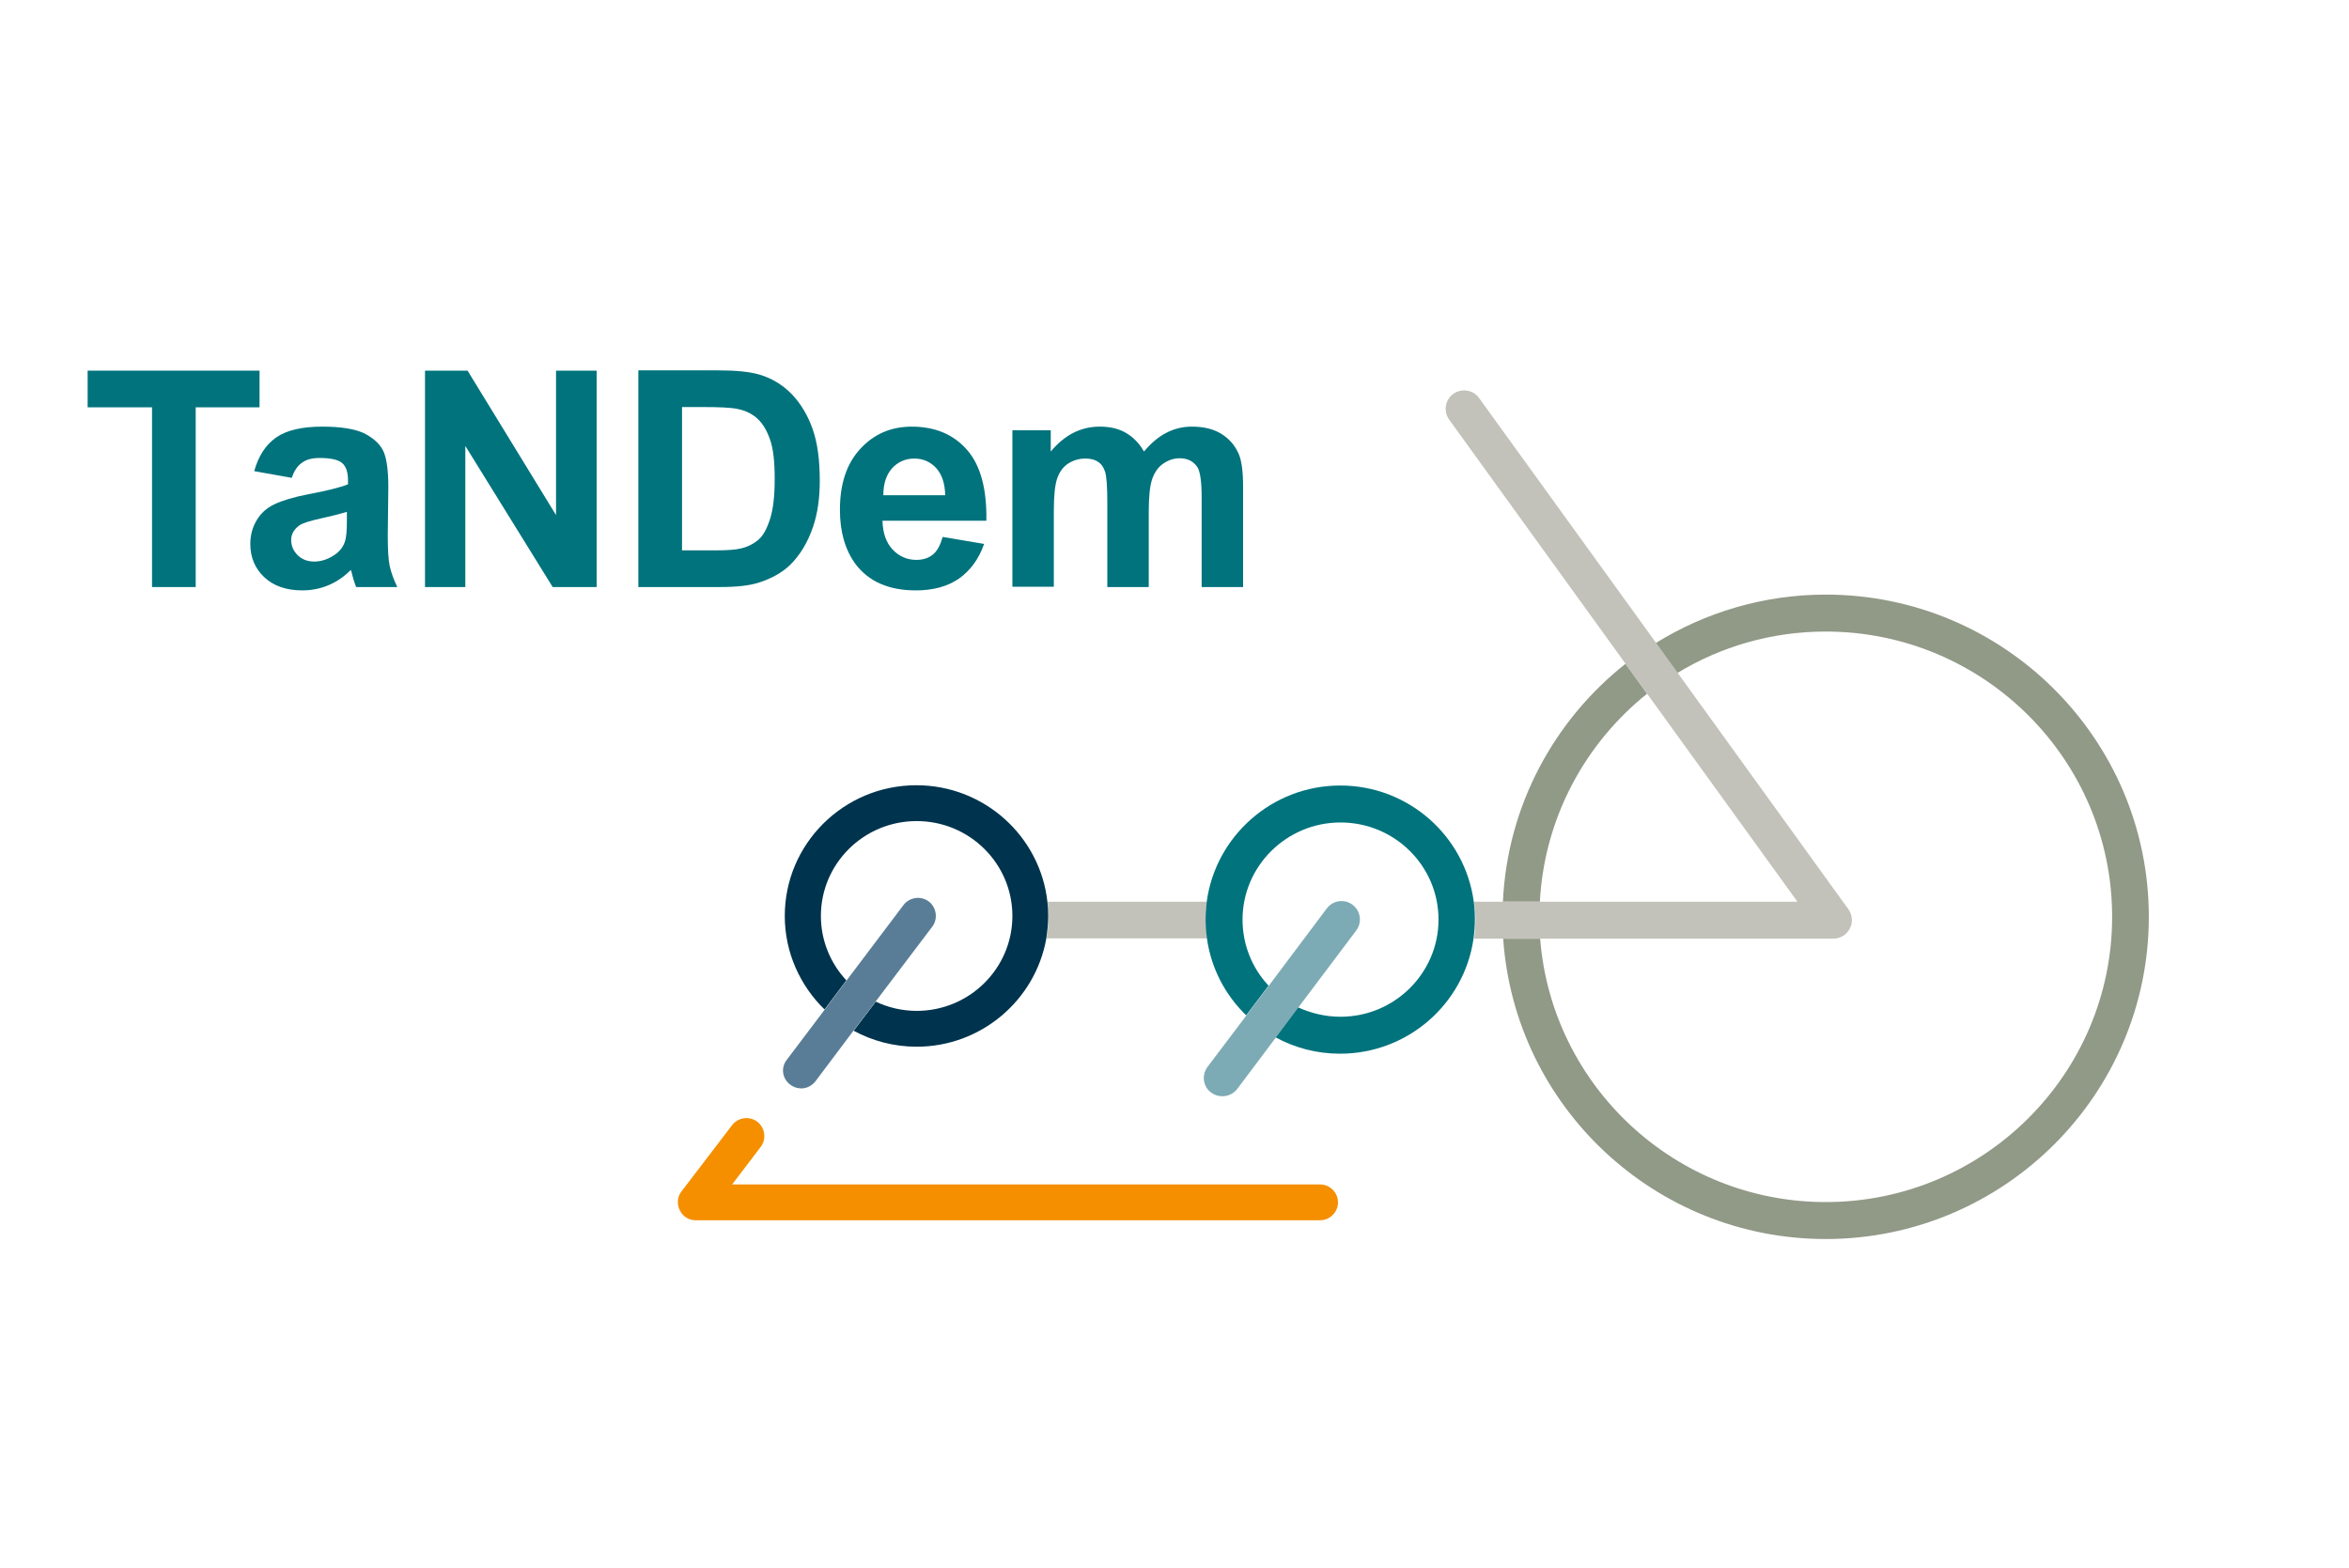
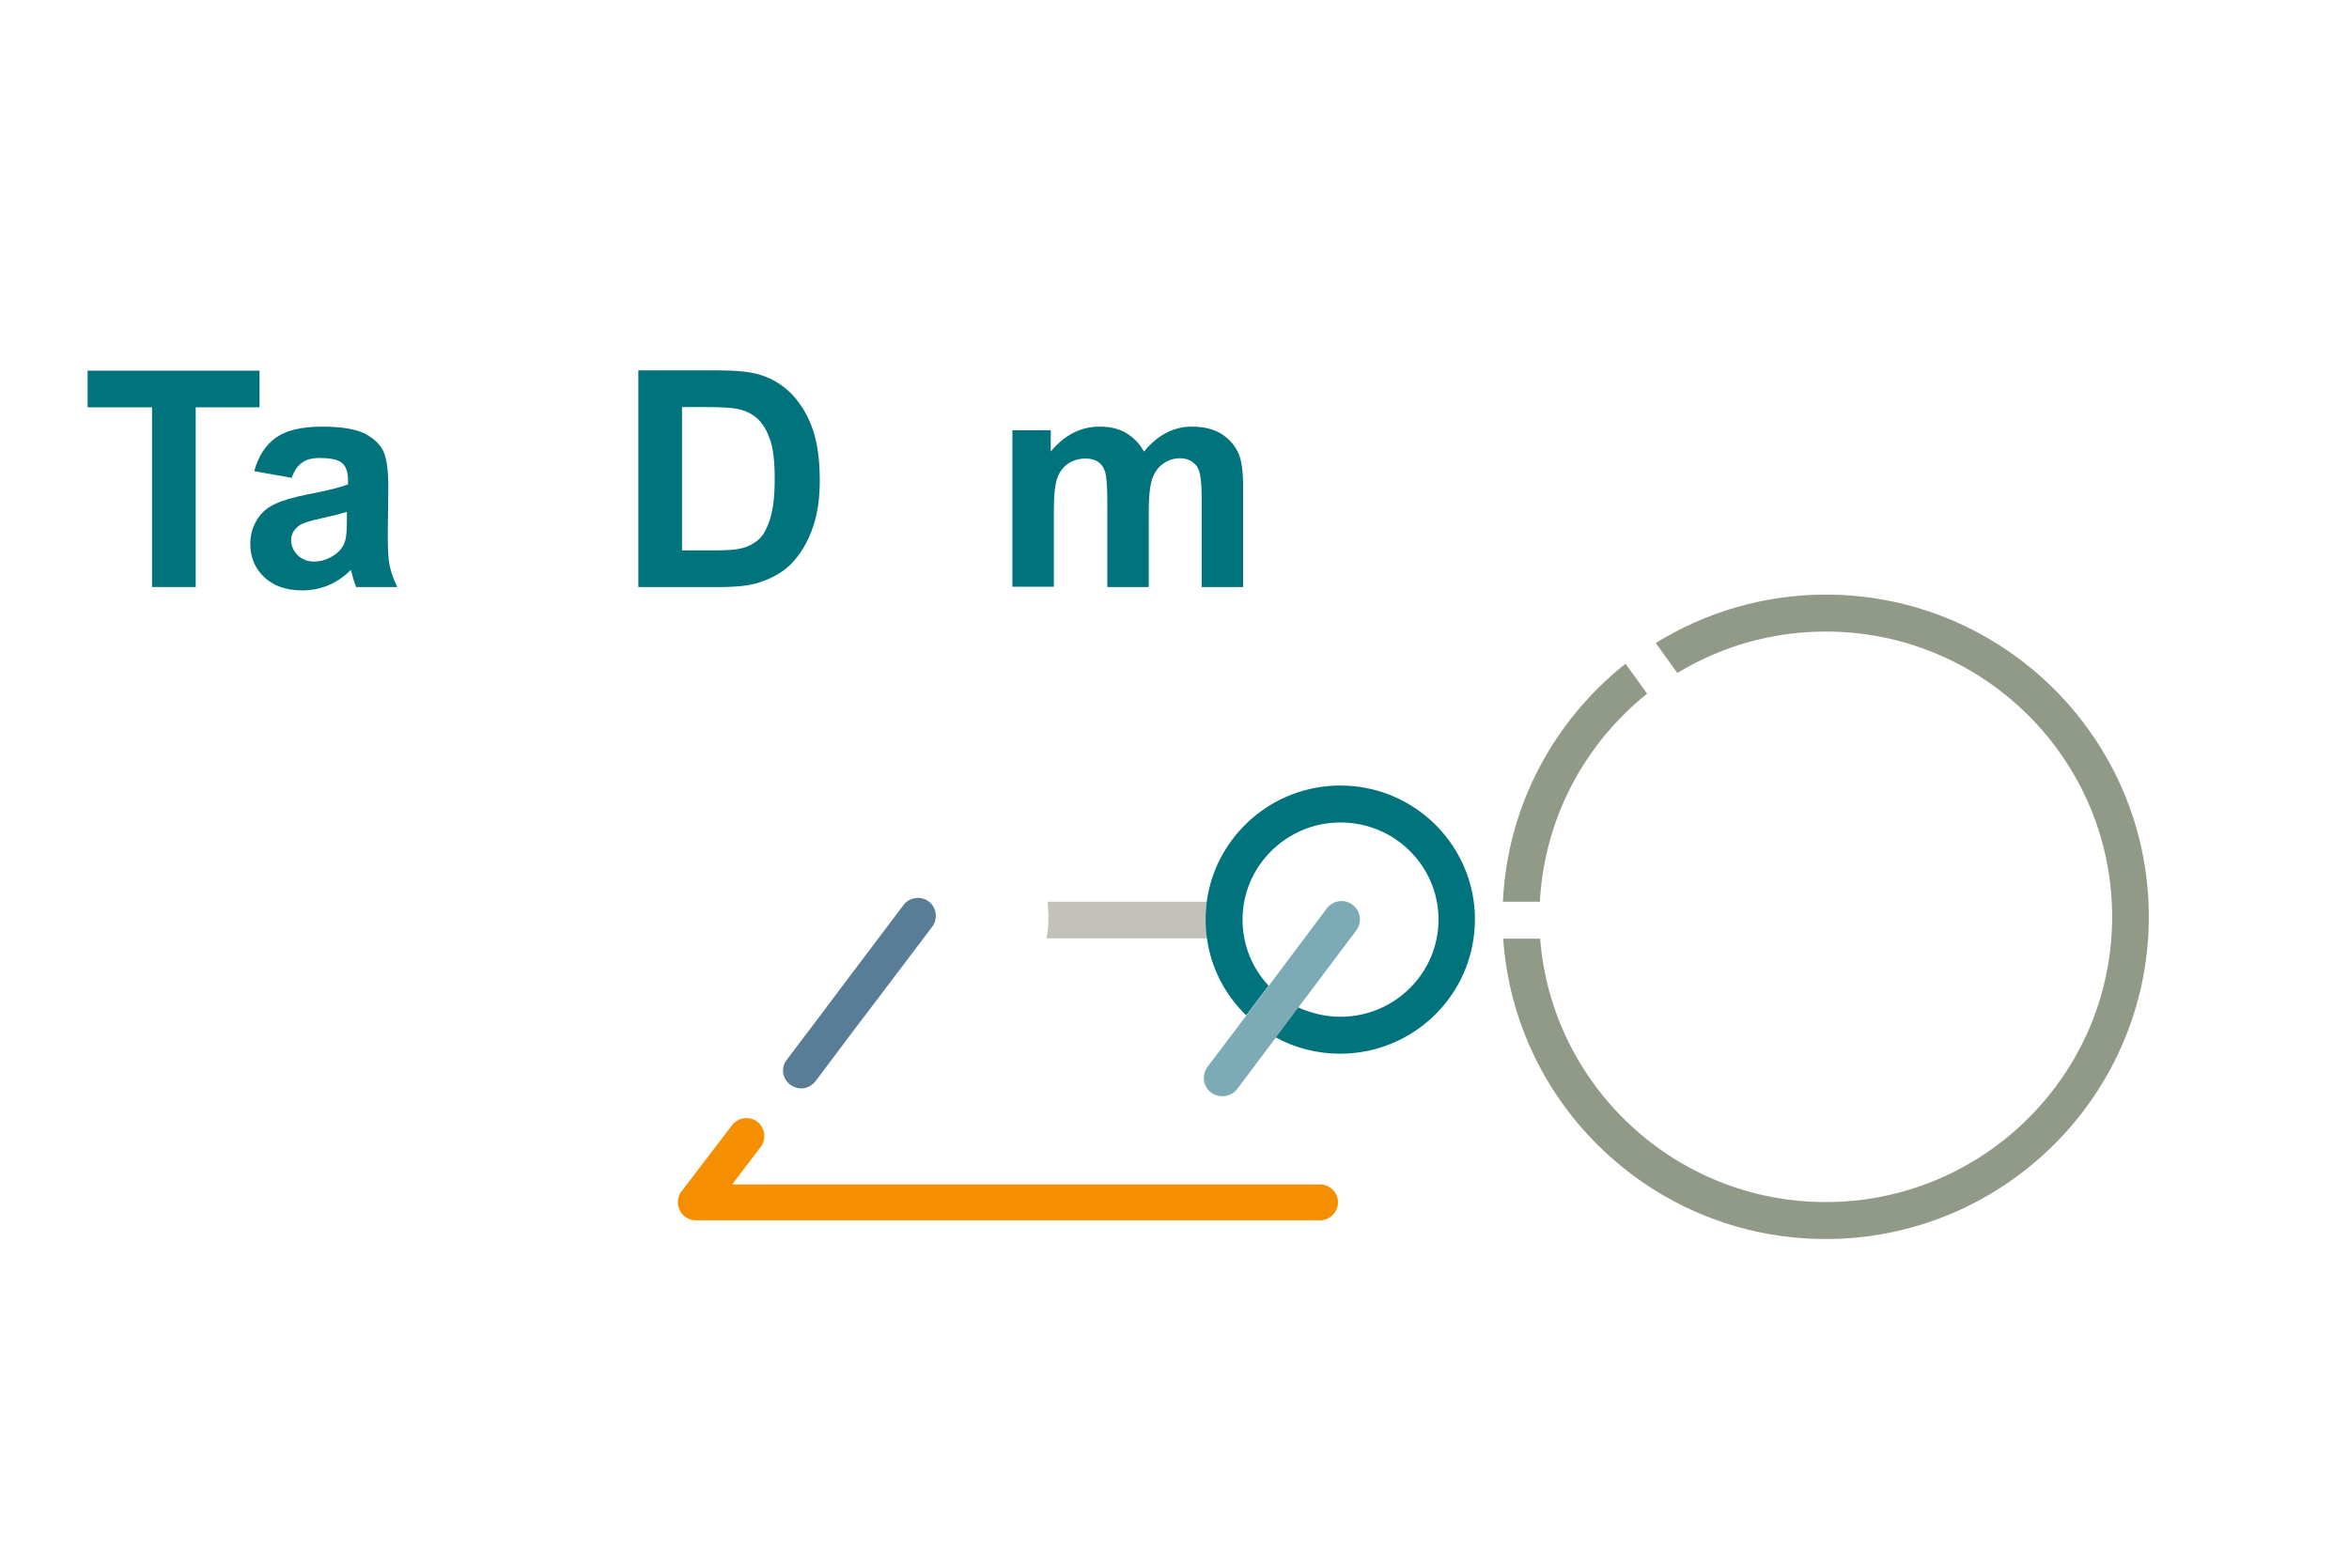
<svg xmlns="http://www.w3.org/2000/svg" version="1.0" id="Ebene_1" x="0px" y="0px" viewBox="0 0 839 560" style="enable-background:new 0 0 839 560;" xml:space="preserve">
  <style type="text/css">
	.st0{fill:#00737D;}
	.st1{fill:#919987;}
	.st2{fill:#C2C2BA;}
	.st3{fill:#00334D;}
	.st4{fill:#597D96;}
	.st5{fill:#F58F00;}
	.st6{fill:#7DABB5;}
</style>
  <g>
    <g>
      <path class="st0" d="M54.3,209.7v-64.2H31.3v-13.1h61.4v13.1H69.9v64.2H54.3z" />
    </g>
    <g>
      <path class="st0" d="M104.2,170.7l-13.4-2.4c1.5-5.4,4.1-9.4,7.8-12c3.7-2.6,9.2-3.9,16.5-3.9c6.6,0,11.5,0.8,14.8,2.3    c3.2,1.6,5.5,3.6,6.8,6c1.3,2.4,2,6.8,2,13.3l-0.2,17.3c0,4.9,0.2,8.6,0.7,10.9c0.5,2.3,1.4,4.8,2.7,7.5h-14.7    c-0.4-1-0.9-2.4-1.4-4.4c-0.2-0.9-0.4-1.5-0.5-1.7c-2.5,2.5-5.2,4.3-8.1,5.5c-2.9,1.2-6,1.8-9.2,1.8c-5.8,0-10.3-1.6-13.6-4.7    c-3.3-3.1-5-7.1-5-11.9c0-3.2,0.8-6,2.3-8.5c1.5-2.5,3.6-4.4,6.4-5.7c2.7-1.3,6.7-2.5,11.8-3.5c6.9-1.3,11.7-2.5,14.4-3.6v-1.5    c0-2.8-0.7-4.9-2.1-6.1c-1.4-1.2-4.1-1.8-8-1.8c-2.6,0-4.7,0.5-6.2,1.6C106.3,166.3,105.1,168.1,104.2,170.7z M124,182.8    c-1.9,0.6-4.9,1.4-9,2.3c-4.1,0.9-6.8,1.7-8.1,2.6c-1.9,1.4-2.9,3.1-2.9,5.2c0,2.1,0.8,3.9,2.3,5.4c1.5,1.5,3.5,2.3,5.9,2.3    c2.7,0,5.2-0.9,7.6-2.6c1.8-1.3,3-3,3.5-4.9c0.4-1.3,0.6-3.7,0.6-7.2V182.8z" />
-       <path class="st0" d="M151.8,209.7v-77.3H167l31.6,51.6v-51.6h14.5v77.3h-15.7l-31.2-50.4v50.4H151.8z" />
      <path class="st0" d="M228,132.3h28.5c6.4,0,11.3,0.5,14.7,1.5c4.5,1.3,8.4,3.7,11.7,7.1c3.2,3.4,5.7,7.6,7.4,12.5    c1.7,4.9,2.5,11,2.5,18.3c0,6.4-0.8,11.8-2.4,16.5c-1.9,5.6-4.7,10.2-8.3,13.7c-2.7,2.6-6.4,4.7-11,6.2c-3.4,1.1-8.1,1.6-13.8,1.6    H228V132.3z M243.6,145.4v51.2h11.7c4.4,0,7.5-0.2,9.4-0.7c2.5-0.6,4.6-1.7,6.3-3.2c1.7-1.5,3-4,4.1-7.5c1.1-3.5,1.6-8.2,1.6-14.2    c0-6-0.5-10.6-1.6-13.8c-1.1-3.2-2.5-5.7-4.4-7.5s-4.3-3-7.2-3.6c-2.2-0.5-6.5-0.7-12.8-0.7H243.6z" />
-       <path class="st0" d="M336.7,191.8l14.8,2.5c-1.9,5.4-4.9,9.5-9,12.4c-4.1,2.8-9.2,4.2-15.4,4.2c-9.7,0-16.9-3.2-21.6-9.5    c-3.7-5.1-5.5-11.5-5.5-19.3c0-9.3,2.4-16.5,7.3-21.8c4.9-5.3,11-7.9,18.4-7.9c8.3,0,14.9,2.8,19.7,8.3c4.8,5.5,7.1,13.9,6.9,25.3    h-37.1c0.1,4.4,1.3,7.8,3.6,10.3c2.3,2.4,5.1,3.7,8.5,3.7c2.3,0,4.3-0.6,5.9-1.9S335.9,194.6,336.7,191.8z M337.6,176.9    c-0.1-4.3-1.2-7.5-3.3-9.8c-2.1-2.2-4.7-3.3-7.7-3.3c-3.2,0-5.9,1.2-8,3.5c-2.1,2.4-3.1,5.6-3.1,9.6H337.6z" />
      <path class="st0" d="M361.6,153.7h13.7v7.6c4.9-5.9,10.7-8.9,17.5-8.9c3.6,0,6.7,0.7,9.3,2.2s4.8,3.7,6.5,6.7c2.5-3,5.1-5.2,8-6.7    s5.9-2.2,9.1-2.2c4.1,0,7.6,0.8,10.4,2.5c2.8,1.7,5,4.1,6.4,7.4c1,2.4,1.5,6.3,1.5,11.6v35.8h-14.8v-32c0-5.6-0.5-9.1-1.5-10.8    c-1.4-2.1-3.5-3.2-6.3-3.2c-2.1,0-4,0.6-5.9,1.9s-3.1,3.1-4,5.6c-0.8,2.4-1.2,6.3-1.2,11.6v26.9h-14.8V179c0-5.4-0.3-9-0.8-10.5    s-1.3-2.8-2.5-3.5c-1.1-0.8-2.6-1.2-4.5-1.2c-2.3,0-4.3,0.6-6.2,1.8c-1.8,1.2-3.1,3-3.9,5.3s-1.2,6.2-1.2,11.5v27.2h-14.8V153.7z" />
    </g>
    <path class="st1" d="M652.1,429.4c56.4,0,102.3-45.7,102.3-101.9c0-56.2-45.9-101.9-102.3-101.9c-19.4,0-37.5,5.4-53,14.8   l-7.7-10.7c17.6-10.9,38.5-17.3,60.7-17.3c63.6,0,115.4,51.6,115.4,115.1c0,63.5-51.8,115.1-115.4,115.1   c-61,0-111.1-47.4-115.2-107.3h13.2C554.2,387.9,598.4,429.4,652.1,429.4L652.1,429.4L652.1,429.4z" />
    <path class="st1" d="M550,322.1h-13.2c1.6-34.4,18.4-64.9,43.8-85l7.7,10.7C566.2,265.5,551.6,292.1,550,322.1L550,322.1L550,322.1   z" />
-     <path class="st2" d="M526.5,322.1h10.3H550h92l-53.7-74.3l-7.7-10.7l-63-87.2c-2.1-2.9-1.5-7.1,1.5-9.2c2.9-2.1,7.1-1.5,9.2,1.5   l63.1,87.3l7.7,10.7l61.1,84.6c1.4,2,1.7,4.7,0.5,6.9c-1.1,2.2-3.4,3.6-5.9,3.6H550.2H537h-10.5c0.3-2.2,0.5-4.5,0.5-6.8   C527,326.3,526.8,324.2,526.5,322.1L526.5,322.1L526.5,322.1z" />
    <path class="st2" d="M374.2,322.1h56.9c-0.3,2.1-0.4,4.2-0.4,6.3c0,2.3,0.2,4.6,0.5,6.8h-57.4c0.5-2.6,0.7-5.3,0.7-8.1   C374.4,325.5,374.3,323.8,374.2,322.1L374.2,322.1L374.2,322.1z" />
-     <path class="st3" d="M327.4,361.1c18.9,0,34.2-15.2,34.2-33.9c0-18.7-15.3-33.9-34.2-33.9c-18.9,0-34.2,15.2-34.2,33.9   c0,8.9,3.5,17,9.1,23l-7.8,10.4c-8.7-8.5-14.2-20.3-14.2-33.4c0-25.8,21.1-46.7,47-46.7c24.2,0,44.2,18.2,46.8,41.6   c0.2,1.7,0.3,3.4,0.3,5.1c0,2.7-0.3,5.4-0.7,8.1c-3.9,21.9-23.2,38.6-46.3,38.6c-8.2,0-15.8-2.1-22.5-5.7l7.9-10.4   C317.2,359.9,322.2,361.1,327.4,361.1L327.4,361.1L327.4,361.1z" />
    <path class="st4" d="M281,378.6l13.6-18l7.8-10.4l20.3-26.9c2.1-2.8,6.2-3.4,9-1.3c2.8,2.1,3.4,6.2,1.3,9l-20.2,26.7l-7.9,10.4   l-13.6,18.1c-1.3,1.7-3.2,2.6-5.1,2.6c-1.3,0-2.7-0.4-3.9-1.3C279.4,385.4,278.8,381.4,281,378.6L281,378.6L281,378.6z" />
    <path class="st5" d="M248.5,435.9h223c3.5,0,6.4-2.9,6.4-6.4c0-3.5-2.9-6.4-6.4-6.4h-210l10.2-13.4c2.1-2.8,1.6-6.8-1.2-9   c-2.8-2.1-6.8-1.6-9,1.2l-18.1,23.7c-1.5,1.9-1.7,4.6-0.6,6.7C243.8,434.5,246,435.9,248.5,435.9L248.5,435.9L248.5,435.9z" />
    <path class="st0" d="M478.8,363.2c19.3,0,35-15.6,35-34.7c0-19.2-15.7-34.7-35-34.7c-19.3,0-35,15.6-35,34.7   c0,9.1,3.5,17.4,9.3,23.6l-8,10.6c-7.4-7.2-12.5-16.7-14-27.4c-0.3-2.2-0.5-4.5-0.5-6.8c0-2.1,0.2-4.3,0.4-6.3   c3.1-23.4,23.3-41.6,47.7-41.6c24.4,0,44.6,18.1,47.7,41.6c0.3,2.1,0.4,4.2,0.4,6.3c0,2.3-0.2,4.6-0.5,6.8   c-3.3,23.2-23.4,41.1-47.7,41.1c-8.3,0-16.2-2.1-23.1-5.9l8-10.7C468.4,362,473.5,363.2,478.8,363.2L478.8,363.2L478.8,363.2z" />
    <path class="st6" d="M431.3,381.1l13.9-18.4l8-10.6l20.7-27.6c2.2-2.9,6.3-3.5,9.2-1.3c2.9,2.2,3.5,6.3,1.3,9.2l-20.6,27.4l-8,10.7   l-13.9,18.5c-1.3,1.7-3.3,2.6-5.3,2.6c-1.4,0-2.8-0.4-4-1.3C429.7,388.2,429.1,384.1,431.3,381.1L431.3,381.1L431.3,381.1z" />
  </g>
</svg>